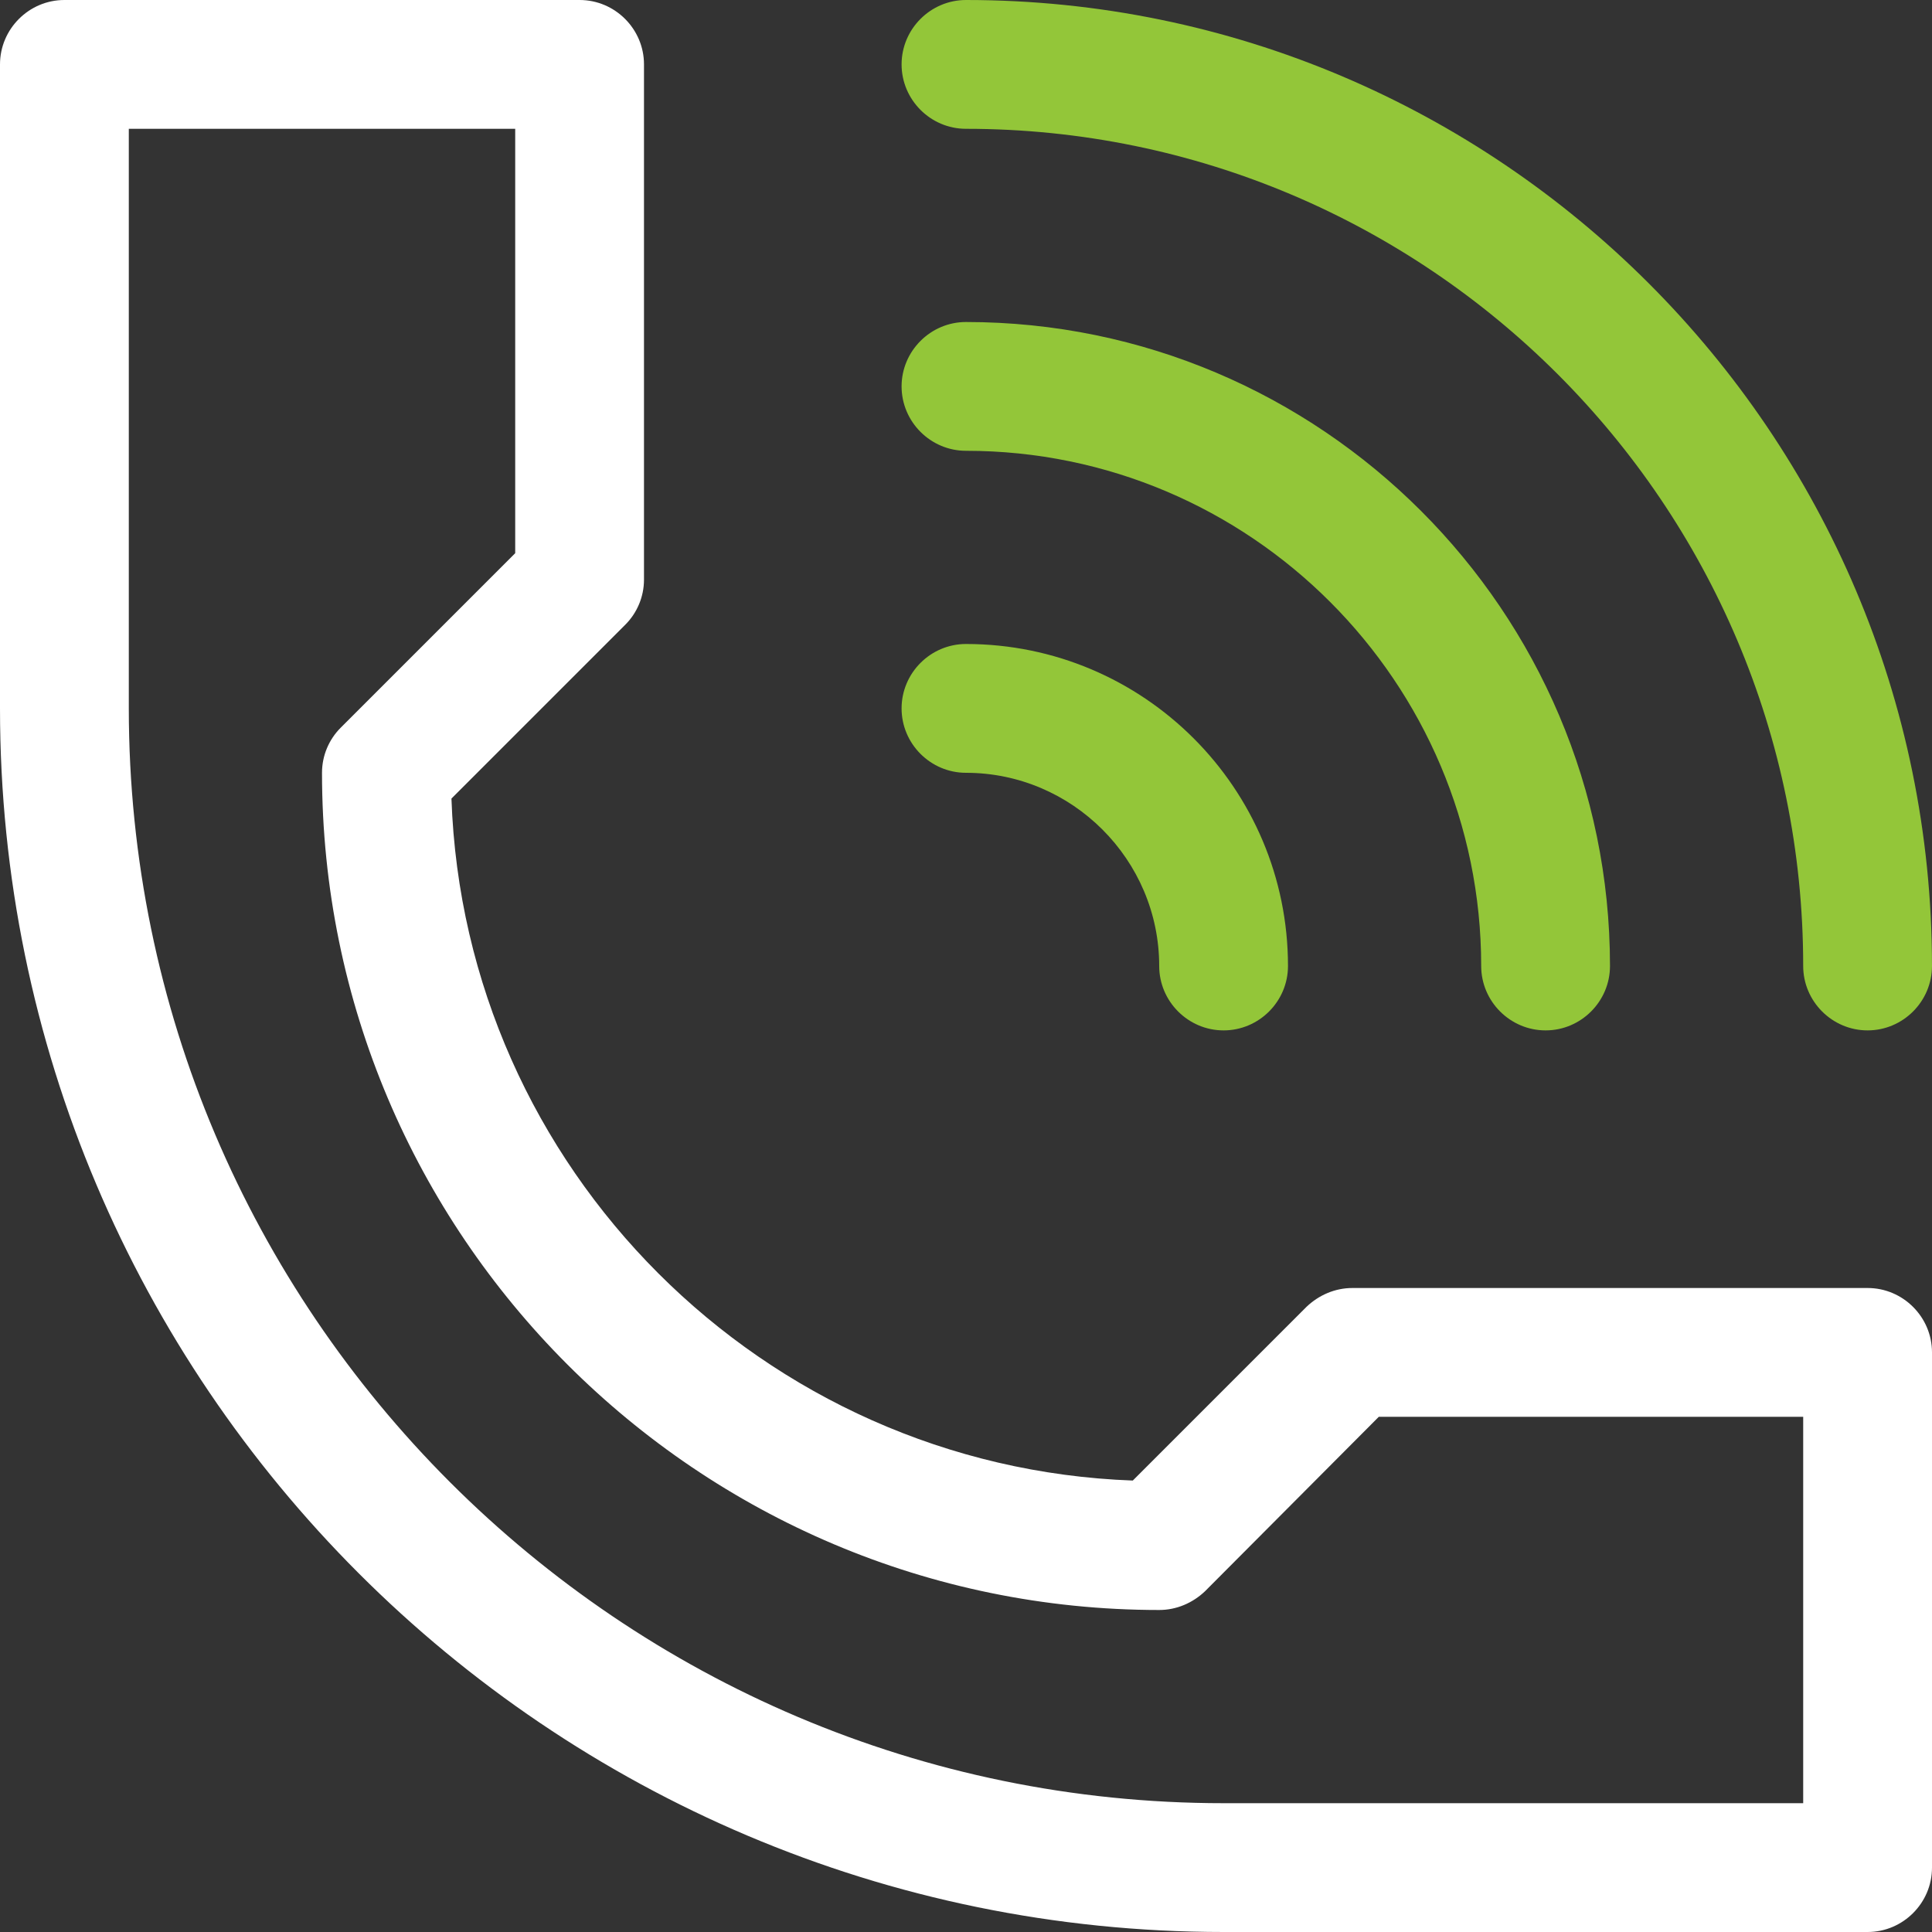
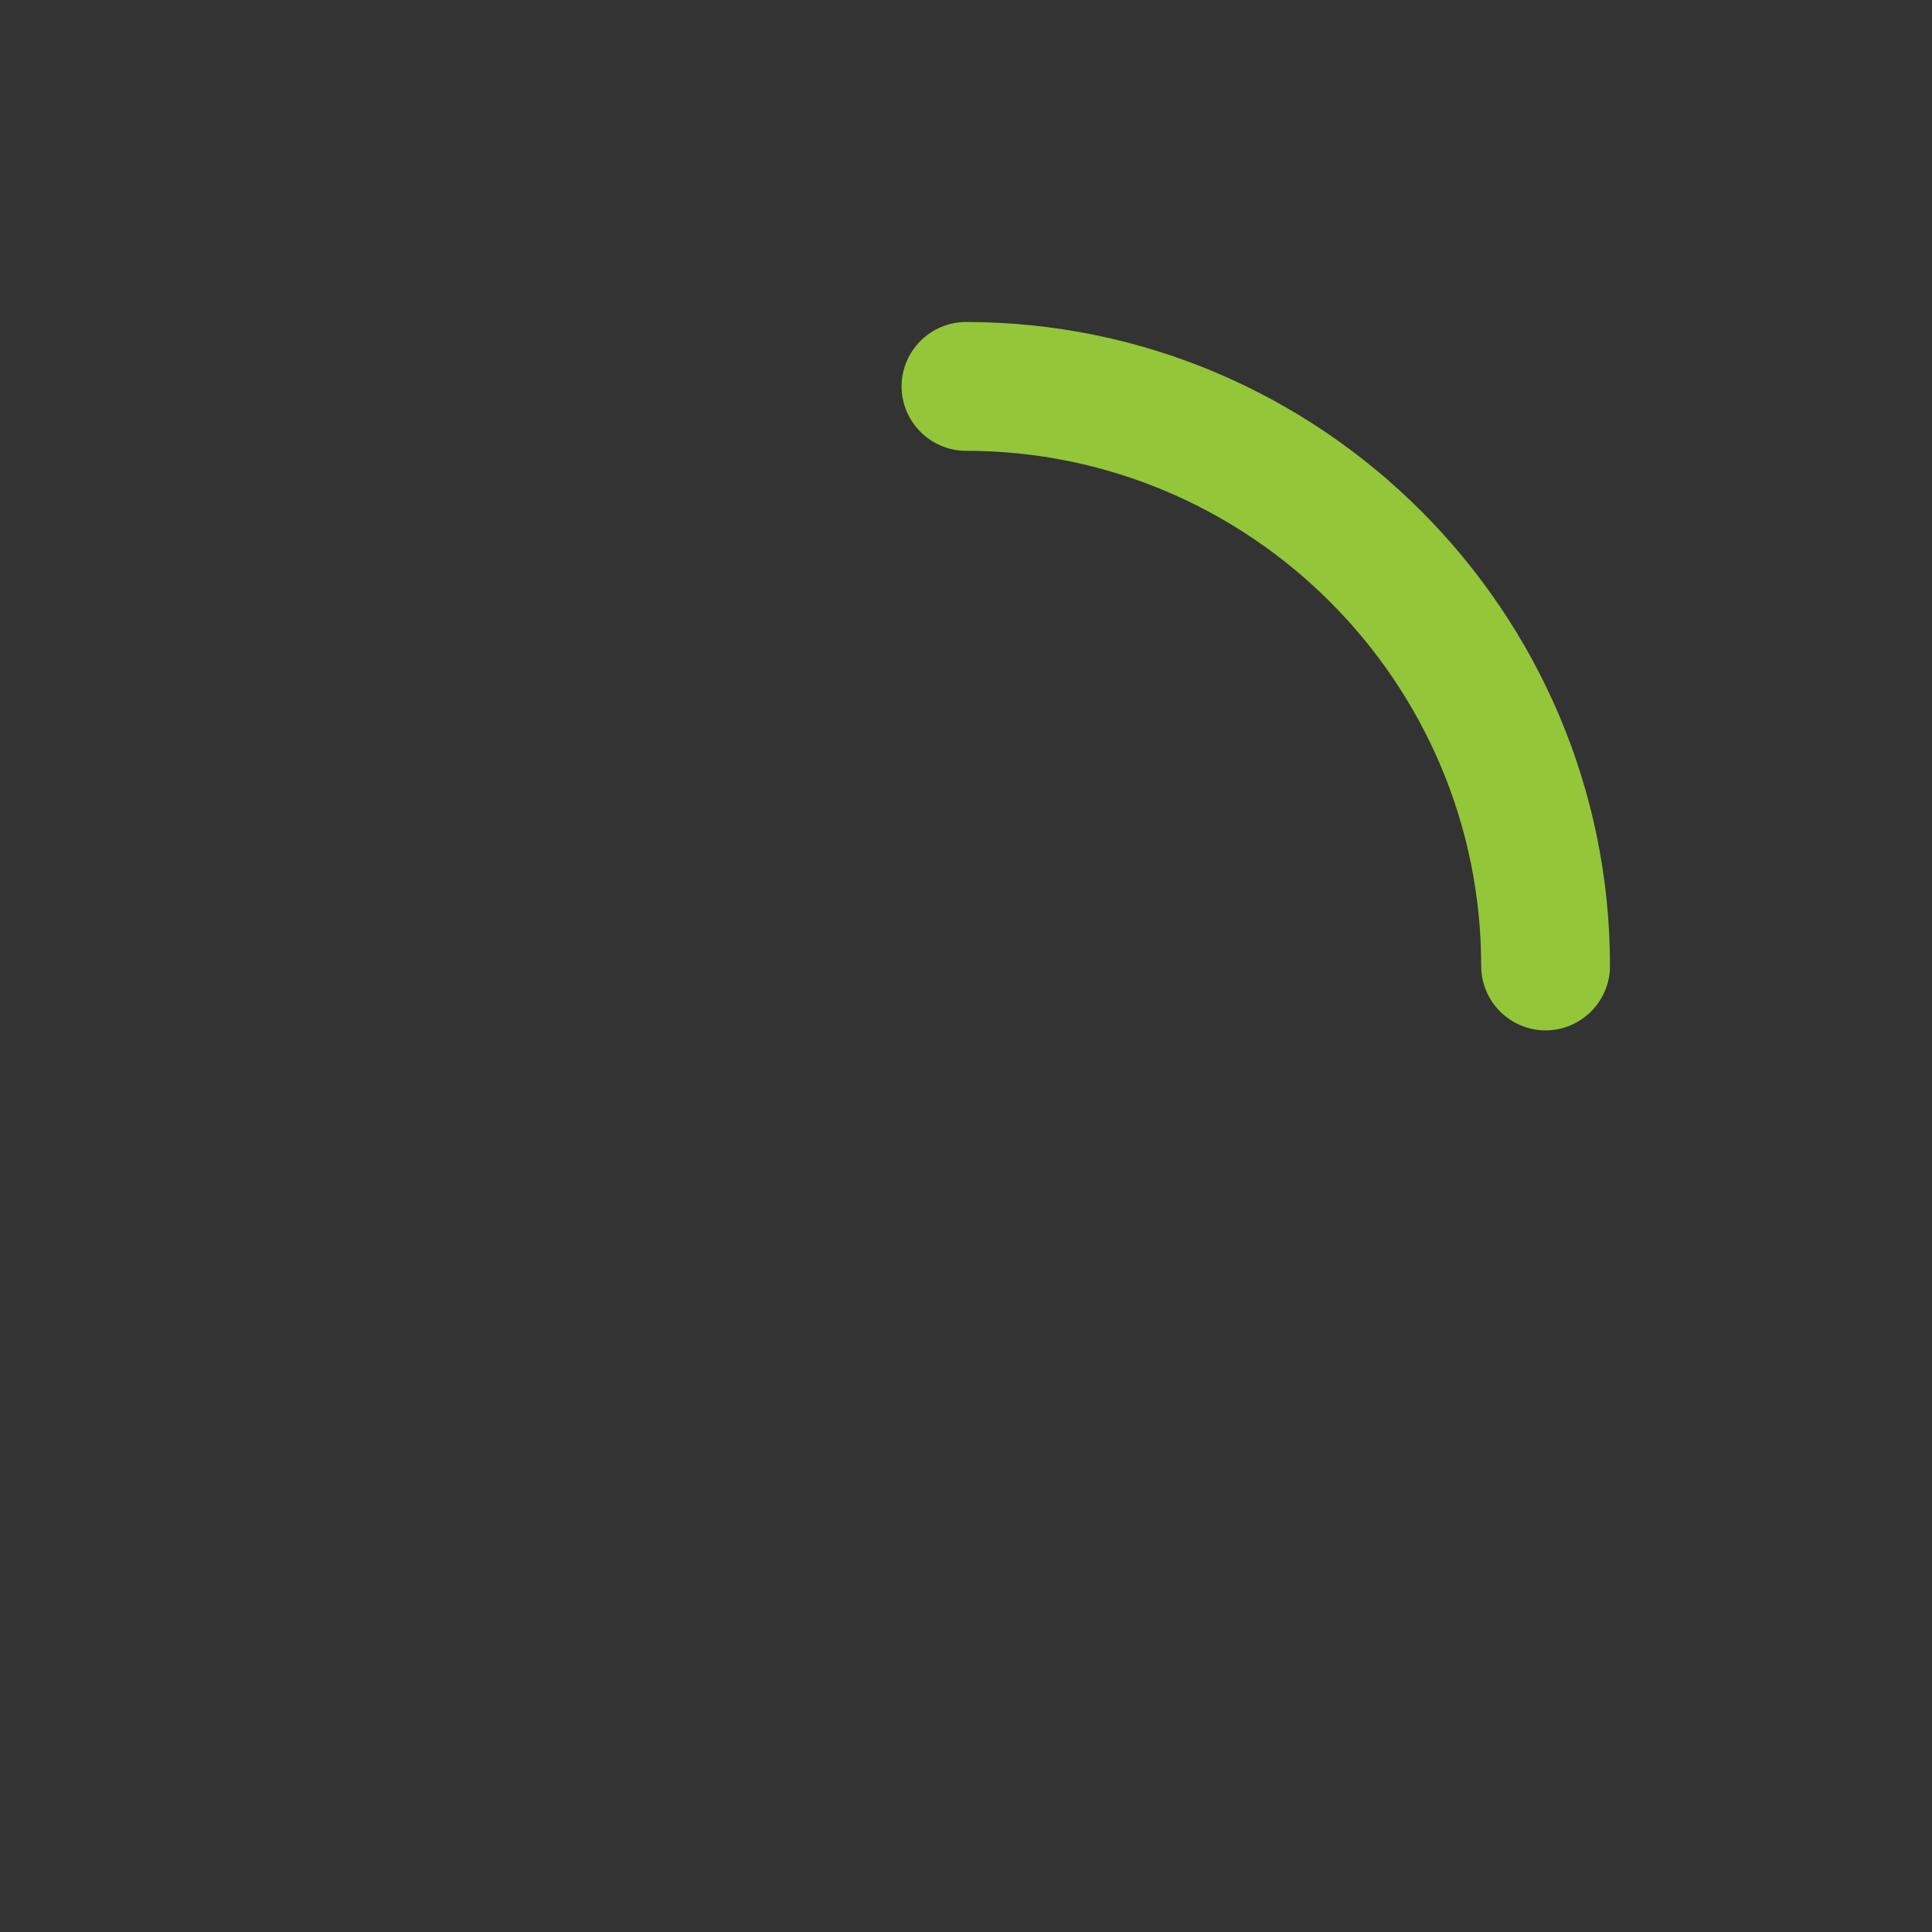
<svg xmlns="http://www.w3.org/2000/svg" width="94" height="94" viewBox="0 0 94 94" fill="none">
  <rect x="0" y="0" width="94" height="94" fill="#333333" stroke="none" />
-   <path d="M90.867 62.667H65.8C64.954 62.667 64.171 63.011 63.575 63.575L55.115 72.035C37.13 71.377 22.591 56.87 21.965 38.853L30.425 30.393C30.989 29.829 31.333 29.046 31.333 28.2V3.133C31.333 1.41 29.923 0 28.2 0H3.133C1.41 0 0 1.41 0 3.133V34.467C0 67.304 26.696 94 59.533 94H90.867C92.59 94 94 92.59 94 90.867V65.8C94 64.077 92.59 62.667 90.867 62.667ZM87.733 87.733H59.533C30.174 87.733 6.267 63.826 6.267 34.467V6.267H25.067V26.915L16.575 35.407C16.011 35.971 15.667 36.754 15.667 37.6C15.667 60.066 33.934 78.333 56.4 78.333C57.246 78.333 58.029 77.989 58.625 77.425L67.085 68.933H87.733V87.733Z" fill="white" />
-   <path d="M43.866 34.467C43.866 32.743 45.276 31.333 46.999 31.333C55.648 31.333 62.666 38.352 62.666 47C62.666 48.723 61.256 50.133 59.533 50.133C57.809 50.133 56.4 48.723 56.4 47C56.4 41.83 52.169 37.6 46.999 37.6C45.276 37.6 43.866 36.19 43.866 34.467Z" fill="#93C639" />
  <path d="M43.866 18.8C43.866 17.077 45.276 15.667 46.999 15.667C64.264 15.667 78.333 29.735 78.333 47C78.333 48.723 76.923 50.133 75.2 50.133C73.476 50.133 72.066 48.723 72.066 47C72.066 33.182 60.818 21.933 46.999 21.933C45.276 21.933 43.866 20.523 43.866 18.8Z" fill="#93C639" />
-   <path d="M43.866 3.133C43.866 1.41 45.276 0 46.999 0C72.912 0 93.999 21.087 93.999 47C93.999 48.723 92.59 50.133 90.866 50.133C89.143 50.133 87.733 48.723 87.733 47C87.733 24.534 69.466 6.267 46.999 6.267C45.276 6.267 43.866 4.857 43.866 3.133Z" fill="#93C639" />
</svg>